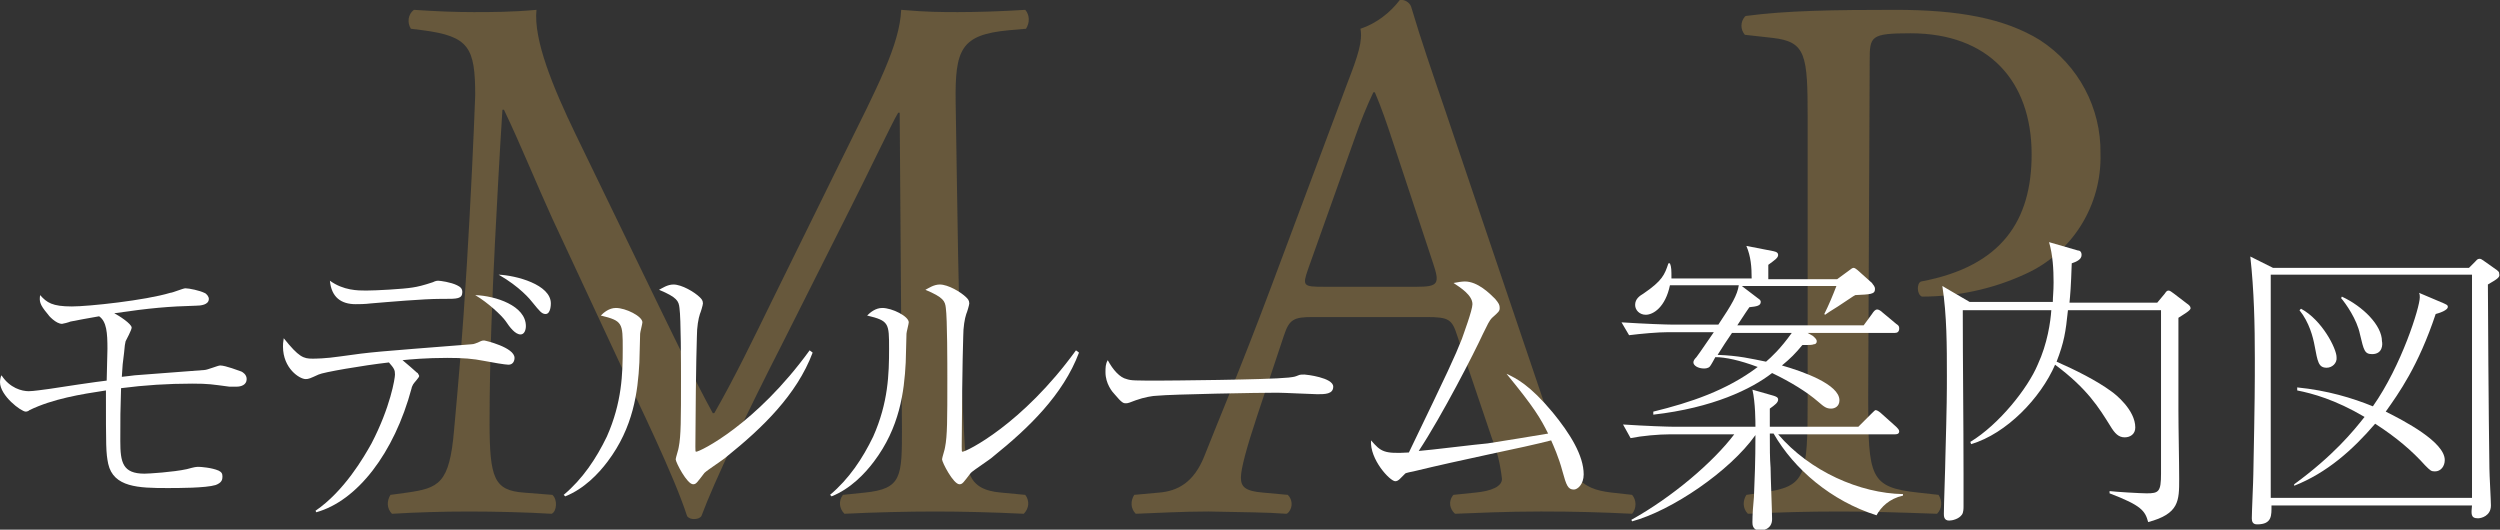
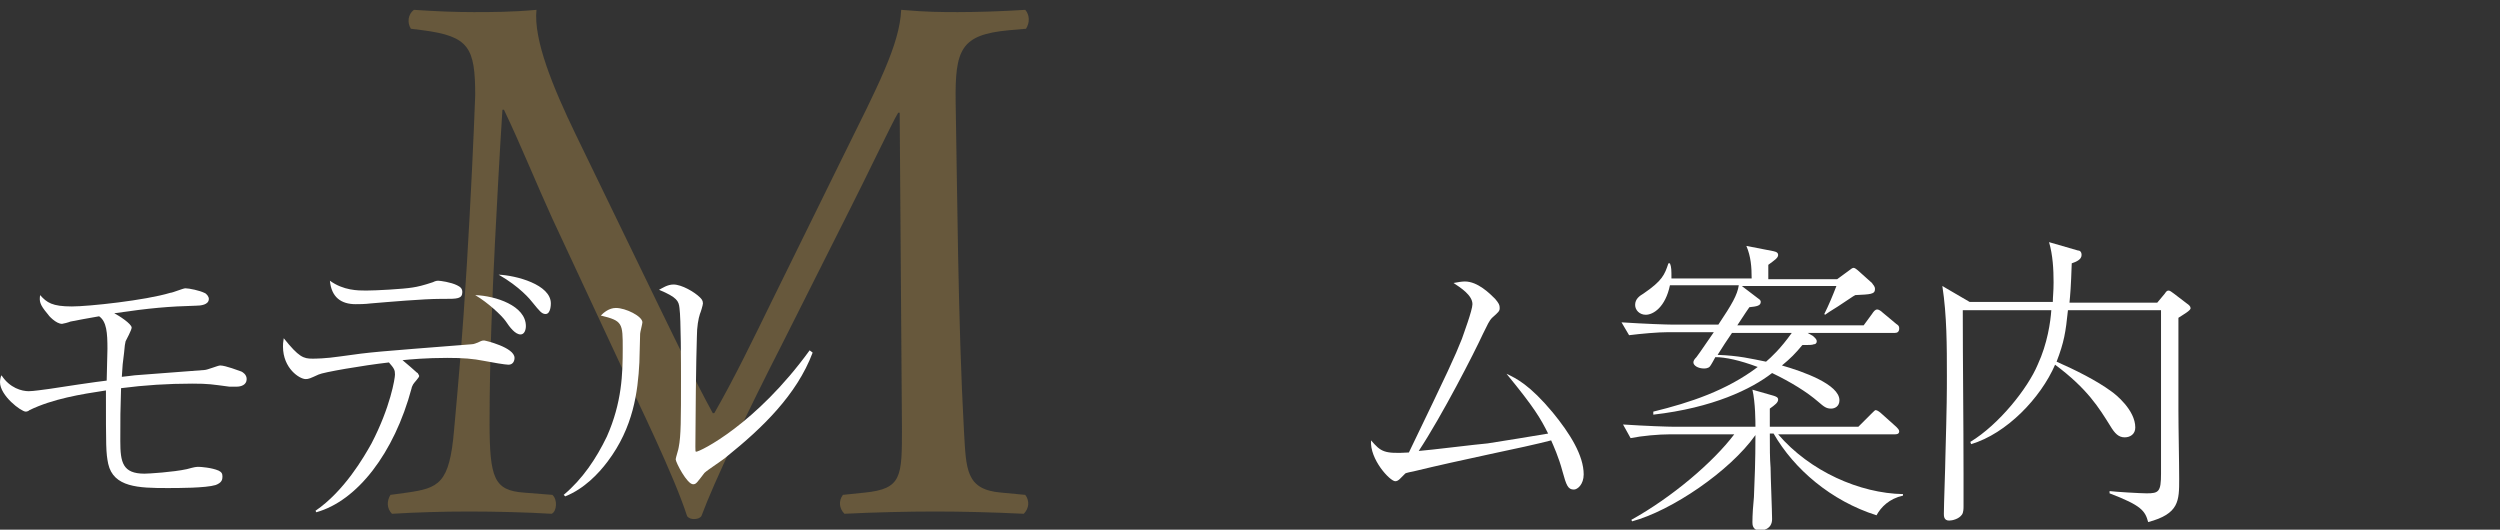
<svg xmlns="http://www.w3.org/2000/svg" version="1.1" id="レイヤー_1" x="0px" y="0px" width="330.4px" height="70px" viewBox="0 0 330.4 70" style="enable-background:new 0 0 330.4 70;" xml:space="preserve">
  <rect x="0" y="0" width="330.4" height="70" fill="#333333" stroke="none" />
  <style type="text/css">
	.st0{opacity:0.42;}
	.st1{fill:#AD8B47;}
	.st2{fill:#FFFFFF;}
</style>
  <g class="st0">
    <path class="st1" d="M87.3,40.9c2.3,4.7,4.5,9.3,6.9,13.7h0.2c2.7-4.7,5.2-9.9,7.7-15l9.4-19.1c4.5-9.1,7.4-14.6,7.6-19.2   c3.4,0.3,5.5,0.3,7.5,0.3c2.5,0,5.8-0.1,8.9-0.3c0.6,0.7,0.6,1.7,0.1,2.5L133.3,4c-6.3,0.6-7.1,2.5-7,9.5   c0.2,10.6,0.3,29.1,1.1,43.5c0.3,5,0.2,7.7,4.9,8.1l3.2,0.3c0.6,0.8,0.5,1.8-0.2,2.5c-4.1-0.2-8.2-0.3-11.7-0.3   c-3.5,0-8,0.1-12,0.3c-0.7-0.7-0.8-1.7-0.2-2.5l2.9-0.3c4.9-0.5,4.9-2.1,4.9-8.5l-0.3-41.7h-0.2c-0.7,1.1-4.5,9.1-6.5,13l-8.8,17.5   c-4.5,8.8-9,18.2-10.7,22.8c-0.2,0.3-0.6,0.4-1,0.4c-0.3,0-0.7-0.1-0.9-0.4c-1.7-5.3-6.5-15.1-8.8-20l-9-19.3   c-2.1-4.6-4.2-9.8-6.4-14.4h-0.2c-0.4,6.2-0.7,12-1,17.8c-0.3,6.1-0.7,15-0.7,23.5c0,7.4,0.6,9,4.5,9.3l3.8,0.3   c0.7,0.6,0.6,2.2-0.1,2.5c-3.4-0.2-7.3-0.3-11-0.3c-3.2,0-6.8,0.1-10.1,0.3c-0.7-0.7-0.7-1.7-0.2-2.5l2.2-0.3   c4.2-0.6,5.6-1.2,6.2-8.2c0.6-6.6,1.1-12.1,1.7-22c0.5-8.3,0.9-16.8,1.1-22.3C62.8,6.3,62,4.8,55.9,4l-1.6-0.2   c-0.5-0.8-0.4-1.9,0.4-2.5c3,0.2,5.4,0.3,7.9,0.3c2.3,0,5,0,8.3-0.3c-0.4,3.9,2.1,10.1,5.2,16.5L87.3,40.9z" />
-     <path class="st1" d="M192.6,44.4c-0.7-2.2-1.1-2.5-4.1-2.5h-15c-2.5,0-3.1,0.3-3.8,2.4l-3.5,10.5c-1.5,4.5-2.2,7.2-2.2,8.3   c0,1.2,0.5,1.8,2.9,2l3.3,0.3c0.6,0.6,0.7,1.6,0.1,2.3c-0.1,0.1-0.2,0.2-0.3,0.2c-2.6-0.2-5.7-0.2-10.3-0.3c-3.3,0-6.9,0.2-9.6,0.3   c-0.7-0.7-0.7-1.7-0.2-2.5l3.3-0.3c2.4-0.2,4.6-1.3,6-4.9c1.8-4.6,4.6-11.1,8.8-22.3l10.1-27c1.4-3.6,2-5.5,1.7-7.1   c2.1-0.7,3.9-2.1,5.2-3.8c0.6-0.1,1.3,0.3,1.5,0.9c1.3,4.4,2.9,9,4.4,13.4l13.6,40.2c2.9,8.6,4.2,10.1,8.5,10.6l2.7,0.3   c0.6,0.7,0.6,1.8,0,2.5c-4.1-0.2-7.6-0.3-12-0.3c-4.8,0-8.6,0.2-11.4,0.3c-0.7-0.6-0.9-1.6-0.3-2.4c0,0,0.1-0.1,0.1-0.1l2.9-0.3   c2.1-0.2,3.5-0.8,3.5-1.8c-0.2-1.8-0.6-3.6-1.3-5.3L192.6,44.4z M172.9,35.5c-0.8,2.3-0.7,2.4,2.1,2.4h12.2c2.9,0,3.1-0.4,2.2-3.1   l-5.4-16.3c-0.7-2.1-1.4-4.2-2.3-6.3h-0.2c-0.9,1.9-1.7,3.9-2.4,5.9L172.9,35.5z" />
-     <path class="st1" d="M246.9,52.6c0,10.5,0.2,11.8,6.6,12.5l2.7,0.3c0.5,0.8,0.5,1.8-0.2,2.5c-5.7-0.2-9-0.3-12.9-0.3   c-4.2,0-7.8,0.1-12.1,0.3c-0.7-0.7-0.7-1.7-0.2-2.5l2.1-0.3c5.8-0.8,6-2,6-12.5V15.7c0-8.5-0.2-10.2-4.7-10.7l-3.6-0.4   c-0.6-0.7-0.6-1.7,0-2.4c0,0,0.1-0.1,0.2-0.1c5.3-0.7,11.4-0.8,19.7-0.8s14.4,1.1,19.1,4c5.1,3.3,8.1,9,8,15   c0.2,6.8-3.7,13.1-9.9,15.9c-4.3,2-9,3-13.7,3c-0.7-0.3-0.7-1.8-0.1-2c10.7-2,14.6-8.1,14.6-16.8c0-9.7-5.7-16-16-16   c-5.3,0-5.4,0.4-5.4,3.6L246.9,52.6z" />
  </g>
  <g>
    <path class="st2" d="M27,48.9c0.4,0,1.8-0.6,2.1-0.6c0.7,0,2.5,0.7,2.8,0.8c0.2,0.1,0.7,0.4,0.7,1c0,0.8-0.8,1-1.3,1   c-0.1,0-0.5,0-1,0c-2.3-0.3-2.7-0.4-4.9-0.4c-3.2,0-6.3,0.2-9.4,0.6c-0.1,3.2-0.1,3.6-0.1,7c0,2.8,0.3,4.3,3.2,4.3   c0.5,0,3.8-0.2,5.6-0.6c1.1-0.3,1.2-0.3,1.6-0.3c0.2,0,1.7,0.1,2.6,0.5c0.4,0.2,0.5,0.4,0.5,0.8c0,0.4-0.1,0.8-0.9,1.1   c-1.3,0.4-4.9,0.4-6.4,0.4c-3.8,0-7.1-0.1-7.8-3.2C14,59.8,14,59.2,14,51.6c-3.3,0.5-7,1.1-10.1,2.6c-0.1,0.1-0.3,0.2-0.5,0.2   c-0.6,0-3.4-2.1-3.4-3.9c0-0.3,0.1-0.8,0.2-0.9c1.1,1.7,2.7,2.1,3.6,2.1c0.6,0,1.9-0.2,2.7-0.3c1.2-0.2,6.6-1,7.6-1.1   c0-0.5,0.1-4,0.1-4.2c0-2.1-0.1-3.6-1.1-4.3c-1.1,0.2-3.4,0.6-3.8,0.7c-0.2,0.1-1,0.3-1.1,0.3c-0.8,0-1.8-1.1-1.9-1.3   c-1.1-1.3-1.1-1.7-1-2.5c0.9,1,1.6,1.5,4.2,1.5c2.2,0,9.7-0.8,13-1.8c0.3,0,1.7-0.6,2-0.6c0.5,0,1.9,0.3,2.5,0.6   c0.3,0.1,0.6,0.5,0.6,0.8c0,0.8-1.1,0.9-1.7,0.9c-3.6,0.1-6,0.3-10.8,1c0.6,0.3,2.3,1.4,2.3,1.9c0,0.3-0.7,1.6-0.8,1.8   c-0.1,0.4-0.1,0.5-0.2,1.5c-0.2,1.5-0.2,1.6-0.3,3.2c0.2,0,1.6-0.2,1.7-0.2L27,48.9z" />
    <path class="st2" d="M41.7,67.5c3.8-2.6,6.4-7.1,7.4-8.9c2.5-4.8,3.1-8.6,3.1-9.1c0-0.6-0.1-0.8-0.8-1.6c-3.5,0.4-8.7,1.3-9.3,1.6   c-1.1,0.5-1.3,0.6-1.7,0.6c-0.8,0-3-1.4-3-4.3c0-0.3,0-0.5,0.1-1.1c2,2.5,2.6,2.7,3.8,2.7c0.3,0,1.7,0,3.7-0.3   c4.2-0.6,4.6-0.6,17.3-1.6c0.4,0,0.7-0.2,1-0.3C63.7,45,63.8,45,64,45c0.1,0,4,0.9,4,2.3c0,0.4-0.2,0.9-0.8,0.9   c-0.4,0-2.2-0.3-3.2-0.5c-1.5-0.3-2.8-0.4-4.9-0.4c-2.8,0-4.9,0.2-5.9,0.3c1.8,1.5,1.9,1.7,2,1.7c0.1,0.2,0.2,0.3,0.2,0.4   c0,0.2-0.7,0.9-0.8,1.1c-0.1,0.2-0.2,0.4-0.2,0.5c-2.3,8.6-7.2,14.9-12.6,16.4L41.7,67.5z M58.2,39.5c-2.2,0-6.8,0.4-9.2,0.6   c-0.8,0.1-1.6,0.1-2,0.1c-1.9,0-3.2-0.9-3.4-3.1c1.8,1.3,3.7,1.3,4.8,1.3c1.3,0,4.9-0.2,6.1-0.4c0.7-0.1,1.5-0.3,2.7-0.7   c0.4-0.2,0.6-0.2,0.7-0.2c0.3,0,1.7,0.2,2.5,0.6c0.4,0.2,0.7,0.4,0.7,0.9c0,0.9-0.7,0.9-2.4,0.9H58.2z M69.5,43.1   c0,0.5-0.2,1.1-0.7,1.1c-0.7,0-1.4-0.9-2-1.8c-0.5-0.7-2.3-2.4-4-3.4C65.5,39.1,69.5,40.4,69.5,43.1z M72.8,40.1   c0,0.1,0,1.4-0.7,1.4c-0.5,0-0.8-0.4-1.7-1.5c-0.3-0.4-1.7-2.1-4.5-3.7C68.2,36.4,72.8,37.6,72.8,40.1z" />
    <path class="st2" d="M74.5,65.4c2.5-2.1,4.3-4.8,5.7-7.7c2-4.5,2.1-8.3,2.1-11.6c0-3.4,0-3.7-2.9-4.4c0.4-0.4,1.1-1,2-1   c1.3,0,3.5,1.1,3.5,1.9c0,0.2-0.3,1.3-0.3,1.5c0,0.6-0.1,3.3-0.1,3.8c-0.2,3.9-0.8,8.6-4.2,13.1c-1.2,1.6-3.1,3.6-5.6,4.6   L74.5,65.4z M107.4,46.6c-2.1,5.6-6.7,10-11.3,13.7c-0.4,0.4-2.6,1.8-3,2.2c-1,1.3-1.1,1.5-1.5,1.5c-0.8,0-2.3-2.9-2.3-3.3   c0-0.2,0.4-1.4,0.4-1.6c0.3-1.5,0.3-3.6,0.3-9.1c0-1.7,0-7.9-0.2-9.3c-0.1-0.9-0.3-1.4-2.7-2.4c0.4-0.2,1.1-0.7,1.9-0.7   c1.1,0,2.8,1,3.5,1.7c0.2,0.2,0.4,0.4,0.4,0.8c0,0.2-0.3,1.2-0.4,1.4c-0.2,0.6-0.4,1.7-0.4,3c-0.1,2.7-0.2,11.5-0.2,14.5   c0,0.6,0,0.7,0.1,0.7c0.5,0,7.9-3.6,15-13.4L107.4,46.6z" />
-     <path class="st2" d="M109.7,65.4c2.5-2.1,4.3-4.8,5.7-7.7c2-4.5,2.1-8.3,2.1-11.6c0-3.4,0-3.7-2.9-4.4c0.4-0.4,1.1-1,2-1   c1.3,0,3.5,1.1,3.5,1.9c0,0.2-0.3,1.3-0.3,1.5c0,0.6-0.1,3.3-0.1,3.8c-0.2,3.9-0.8,8.6-4.2,13.1c-1.2,1.6-3.1,3.6-5.6,4.6   L109.7,65.4z M142.6,46.6c-2.1,5.6-6.7,10-11.3,13.7c-0.4,0.4-2.6,1.8-3,2.2c-1,1.3-1.1,1.5-1.5,1.5c-0.8,0-2.3-2.9-2.3-3.3   c0-0.2,0.4-1.4,0.4-1.6c0.3-1.5,0.3-3.6,0.3-9.1c0-1.7,0-7.9-0.2-9.3c-0.1-0.9-0.3-1.4-2.7-2.4c0.4-0.2,1.1-0.7,1.9-0.7   c1.1,0,2.8,1,3.5,1.7c0.2,0.2,0.4,0.4,0.4,0.8c0,0.2-0.3,1.2-0.4,1.4c-0.2,0.6-0.4,1.7-0.4,3c-0.1,2.7-0.2,11.5-0.2,14.5   c0,0.6,0,0.7,0.1,0.7c0.5,0,7.9-3.6,15-13.4L142.6,46.6z" />
-     <path class="st2" d="M148.9,50.1c0.6,0.2,1,0.2,4.5,0.2c0.7,0,14.1-0.1,16.9-0.4c0.8-0.1,0.8-0.1,1.3-0.3c0.2-0.1,0.5-0.1,0.8-0.1   c0.2,0,3.8,0.4,3.8,1.6c0,1-1.1,1-2.1,1c-0.6,0-4.4-0.2-5.3-0.2c-2.4,0-13.9,0.2-15.9,0.4c-0.5,0-1.7,0.2-2.8,0.6   c-0.8,0.3-1,0.4-1.3,0.4s-0.5,0-1.5-1.2c-0.3-0.3-1.2-1.4-1.2-2.9c0-0.6,0-1.1,0.3-1.6C147.1,48.9,148,49.9,148.9,50.1z" />
    <path class="st2" d="M196.6,58.6c1.3-0.2,6.9-1.1,8-1.3c-1-2-1.8-3.4-5.5-7.9c1.3,0.6,3.1,1.5,6.1,5.1c2.3,2.8,4.1,5.7,4.1,8.2   c0,1.3-0.8,2-1.3,2c-0.8,0-1-0.6-1.5-2.4c-0.5-1.9-1.2-3.4-1.5-4.1c-1.5,0.4-5.1,1.2-8,1.8c-3.7,0.8-6.9,1.5-10.2,2.3   c0,0-1.1,0.2-1.1,0.3c-0.1,0.1-0.6,0.6-0.7,0.7c-0.2,0.2-0.4,0.3-0.6,0.3c-0.7,0-3.4-2.9-3.2-5.4c1.3,1.5,1.7,1.8,5,1.6   c5.4-11.2,6-12.5,7-15c0.2-0.6,1.4-3.8,1.4-4.6c0-1.2-1.6-2.2-2.5-2.8c0.5-0.1,1.1-0.2,1.5-0.2c1.7,0,3.3,1.6,4,2.3   c0.5,0.6,0.6,0.8,0.6,1.2c0,0.4-0.1,0.5-1,1.3c-0.4,0.4-0.6,0.9-1.2,2.1c-1.2,2.6-5.4,10.8-8.5,15.5   C188.9,59.5,195.3,58.7,196.6,58.6z" />
    <path class="st2" d="M250.4,44h-11.5l0.7,0.4c0.2,0.2,0.5,0.4,0.5,0.7c0,0.3-0.2,0.4-0.4,0.4c-0.2,0.1-0.6,0.1-1.5,0.1   c-0.9,1.1-1.6,1.8-2.7,2.7c2.8,0.8,7.6,2.5,7.6,4.6c0,0.8-0.6,1.1-1.1,1.1c-0.6,0-0.9-0.2-1.7-0.9c-1.5-1.3-3.6-2.6-6.1-3.8   c-2.7,2.1-7.8,4.6-15.7,5.5v-0.4c4.9-1.2,9.7-2.8,13.8-5.9c-2.4-0.9-4.3-1.3-5.6-1.3c-0.1,0.2-0.6,1.1-0.7,1.2   c-0.2,0.3-0.7,0.3-0.8,0.3c-0.8,0-1.4-0.4-1.4-0.8c0-0.2,0.1-0.4,0.4-0.7c0.4-0.5,2-2.9,2.3-3.3h-6c-1.4,0-3.6,0.2-5.2,0.4l-1-1.7   c3,0.2,6,0.3,6.7,0.3h6.1c1.8-2.7,2.5-3.9,2.7-5.2h-9.1c-0.6,2.9-2.2,3.9-3.2,3.9c-0.8,0-1.4-0.6-1.4-1.3c0-0.8,0.6-1.2,1.1-1.5   c2.5-1.7,2.8-2.5,3.3-4h0.2c0.2,0.5,0.2,0.9,0.2,2h10.6c0-1.5-0.1-2.9-0.7-4.3l3.6,0.7c0.5,0.1,0.6,0.3,0.6,0.5   c0,0.4-0.5,0.7-1.3,1.3v1.9h9.1l1.5-1.1c0.4-0.3,0.5-0.4,0.7-0.4c0.1,0,0.4,0.2,0.5,0.3l1.9,1.7c0.1,0.2,0.4,0.4,0.4,0.8   c0,0.7-0.6,0.7-2.6,0.8c-0.4,0.2-0.6,0.4-2.3,1.5c-1.1,0.7-1.3,0.8-1.7,1.1l-0.1-0.1c0.6-1.2,1.1-2.4,1.6-3.7h-12.5l2.1,1.6   c0.1,0.1,0.4,0.2,0.4,0.5c0,0.5-0.5,0.6-1.5,0.7c-0.3,0.4-0.4,0.6-1.6,2.4h16.7l1.1-1.5c0.2-0.3,0.4-0.6,0.7-0.6   c0.2,0,0.5,0.2,0.7,0.4l1.8,1.5c0.3,0.2,0.4,0.3,0.4,0.6C251,43.9,250.7,44,250.4,44z M248,68.1c-6-1.9-10.9-6.1-13.6-10.8h-0.5   c0,1.9,0,3.3,0.1,4.5c0,1.1,0.2,5.8,0.2,6.8c0,1.4-1.3,1.5-1.6,1.5c-1,0-1-0.8-1-1.1c0-0.9,0.1-2.4,0.2-3.3   c0.1-2.4,0.2-4.7,0.2-8.2c-3.4,4.8-11.1,10-16.3,11.4l-0.1-0.2c5.4-3,10.8-7.6,13.6-11.3h-8.5c-1.5,0-3.7,0.2-5.2,0.5l-1-1.8   c3,0.2,6,0.3,6.8,0.3h10.7c0-0.6,0-3.2-0.4-4.9l2.8,0.8c0.3,0.1,0.6,0.2,0.6,0.5c0,0.4-0.4,0.7-1.1,1.2v2.4h11.7l1.7-1.7   c0.4-0.4,0.5-0.5,0.6-0.5c0.2,0,0.6,0.3,0.8,0.5l1.9,1.7c0.2,0.2,0.4,0.4,0.4,0.6c0,0.4-0.4,0.4-0.6,0.4H235   c4.2,4.9,10.8,7.8,16.5,7.9v0.2C249.7,65.9,248.6,67,248,68.1z M228.9,44c-0.3,0.4-1.6,2.4-1.9,2.9c2.8,0.1,4.4,0.5,6.4,0.9   c0.7-0.6,1.9-1.7,3.4-3.8H228.9z" />
    <path class="st2" d="M287.9,42v12.3c0,2.5,0.1,6.5,0.1,9c0,2.9,0,4.6-4.1,5.7c-0.4-1.5-0.9-2.2-5.1-3.8v-0.3   c0.7,0.1,4.1,0.3,4.9,0.3c1.6,0,1.9-0.2,1.9-2.6c0-7,0-14,0-21V41h-12.3c-0.3,2.9-0.5,4.2-1.5,6.8c2.5,1.1,5.3,2.5,7.2,3.9   c0.6,0.4,3.2,2.5,3.2,4.8c0,0.9-0.7,1.3-1.4,1.3c-0.8,0-1.3-0.5-1.9-1.5c-1.5-2.4-3-4.9-7.3-8.1c-1.9,4.4-6.4,9.1-11.1,10.5   l-0.1-0.3c3.8-2.3,7.6-7.1,8.9-10.2c1.3-2.8,1.7-5.7,1.8-7.2h-11.7c0,7.1,0.1,14.6,0.1,21.6c0,1.5,0,3.2,0,4.3c0,0.3,0,0.8-0.2,1.1   c-0.4,0.6-1.3,0.8-1.7,0.8c-0.7,0-0.7-0.6-0.7-0.9c0-1.2,0.2-6.4,0.2-7.4c0.2-7.1,0.2-8.8,0.2-10.8c0-4,0-8-0.6-11.9l3.6,2.1h11   c0-0.7,0.1-1.3,0.1-2.6c0-1.7-0.1-3.6-0.6-5.3l3.8,1.1c0.2,0,0.5,0.1,0.5,0.6c0,0.6-0.7,0.9-1.3,1.1c-0.1,3.1-0.2,4.2-0.3,5.2h11.6   l1-1.2c0.2-0.3,0.3-0.4,0.5-0.4s0.4,0.2,0.7,0.4l1.7,1.3c0.3,0.2,0.5,0.4,0.5,0.6C289.6,41,288.5,41.6,287.9,42z" />
-     <path class="st2" d="M328.8,37.6c0,2.3,0.1,17.7,0.2,24.3c0,0.8,0.2,4.2,0.2,4.9c0,1.4-1.3,1.7-1.7,1.7c-1,0-0.9-0.6-0.8-1.7h-26.5   c0,1.3,0.1,2.5-1.9,2.5c-0.6,0-0.7-0.4-0.7-0.8c0-0.9,0.2-5,0.2-5.8c0.2-9.9,0.2-12,0.2-15.3c0-4.5-0.1-9-0.6-13.5l3,1.5h25.9   l0.8-0.8c0.2-0.2,0.3-0.4,0.6-0.4c0.2,0,0.3,0.1,0.6,0.3l1.7,1.2c0.2,0.2,0.3,0.2,0.3,0.5C330.4,36.6,330.2,36.8,328.8,37.6z    M326.7,36.3h-26.6v29.5h26.6V36.3z M321.9,41.5c-2.3,6.9-4.9,10.5-6.6,12.9c2.4,1.2,7.8,4,7.8,6.4c0,0.8-0.5,1.5-1.3,1.5   c-0.5,0-0.6-0.1-1.3-0.8c-1.7-1.9-3.8-3.7-6.6-5.5c-3,3.5-6.4,6.5-10.7,8.2V64c5.2-3.8,7.8-7,9.3-8.9c-3.9-2.3-6.9-3.1-8.9-3.5   l0-0.4c4,0.4,7.3,1.4,10,2.5c3.8-5.4,6.2-13.1,6.2-14.4c0-0.2,0-0.4-0.1-0.6l3.3,1.4c0.2,0.1,0.5,0.2,0.5,0.4   C323.6,41,322.3,41.4,321.9,41.5z M307.5,48.6c-1.1,0-1.2-0.8-1.6-2.9c-0.2-1.1-0.7-3.1-2-4.7l0.2-0.2c2.8,1.5,4.7,5.3,4.7,6.4   C308.9,48,308.2,48.6,307.5,48.6z M313.5,46.8c-1,0-1.1-0.5-1.6-2.6c-0.4-2-1.9-4.1-2.5-4.8l0.1-0.2c2.8,1.3,5.3,3.8,5.3,5.9   C314.9,45.5,314.9,46.8,313.5,46.8z" />
  </g>
</svg>